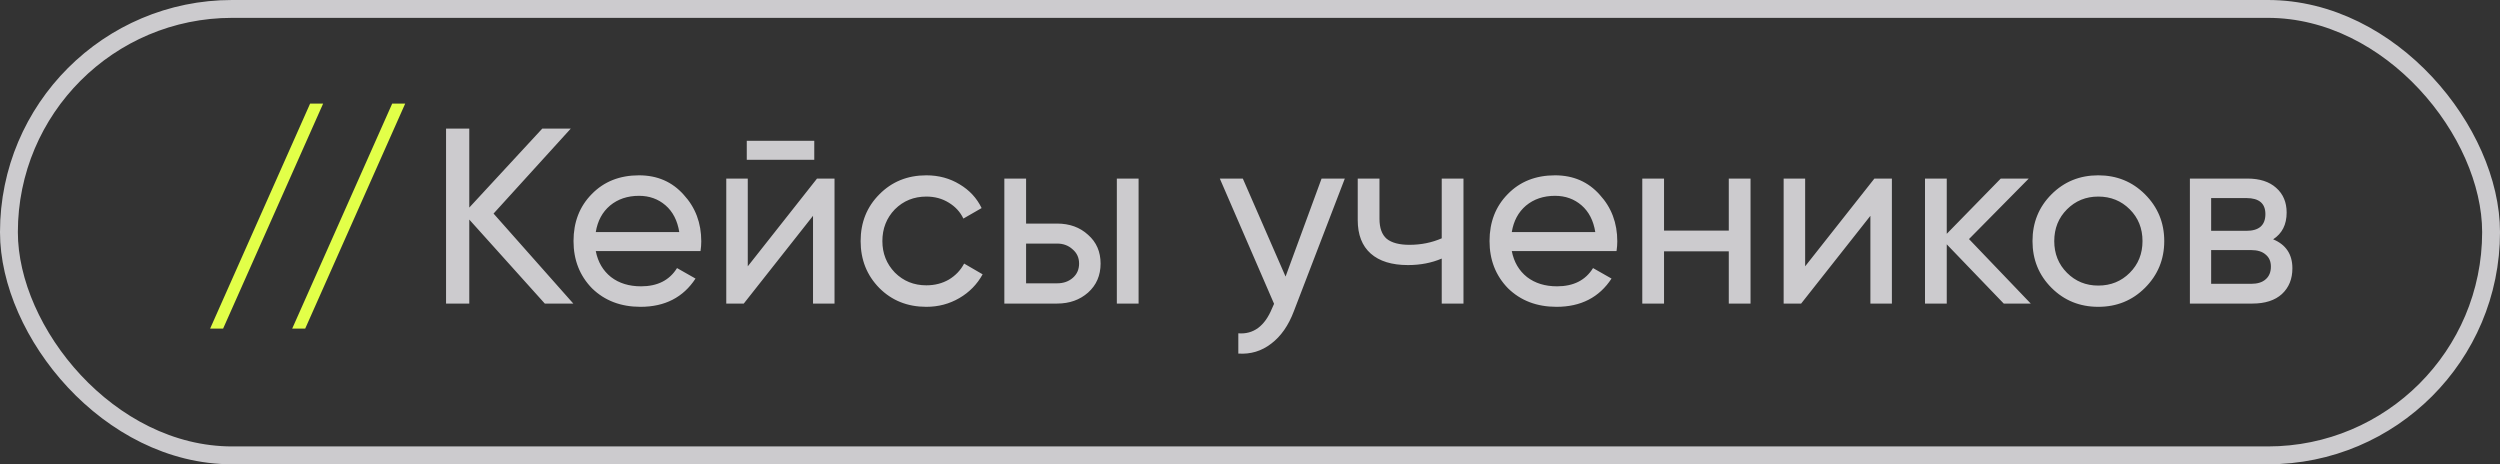
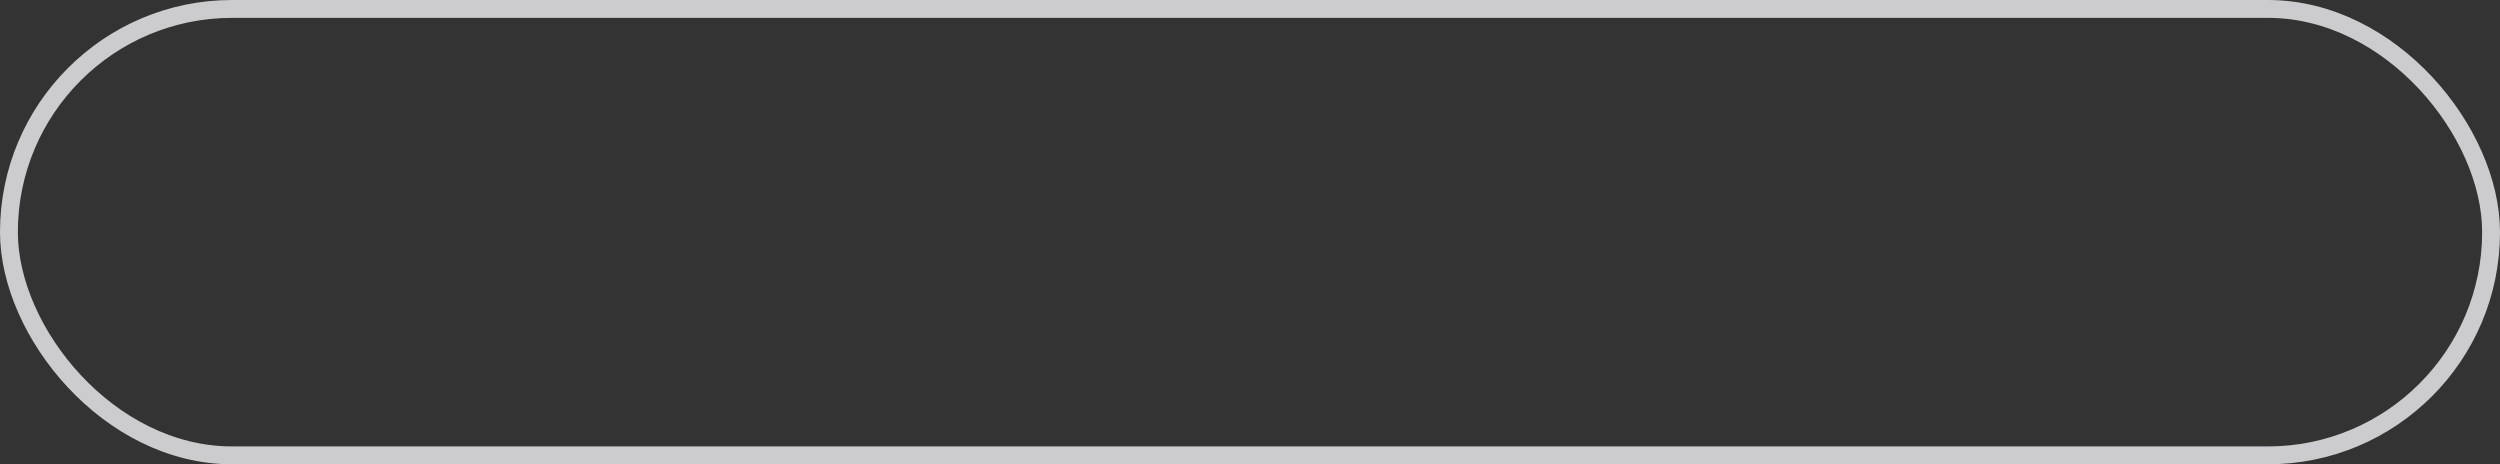
<svg xmlns="http://www.w3.org/2000/svg" width="140" height="26" viewBox="0 0 140 26" fill="none">
  <rect x="0" y="0" width="140" height="26" fill="#333333" stroke="none" />
-   <path d="M18.096 5.8L12.495 18.4H11.768L17.367 5.8H18.096ZM22.692 5.8L17.092 18.4H16.364L21.964 5.8H22.692Z" fill="#E2FF48" />
-   <path d="M27.639 11.96L32.105 17H30.509L26.28 12.296V17H24.979V7.2H26.28V11.624L30.369 7.2H31.965L27.639 11.96ZM39.229 14.06H33.363C33.484 14.676 33.769 15.161 34.217 15.516C34.665 15.861 35.225 16.034 35.897 16.034C36.821 16.034 37.493 15.693 37.913 15.012L38.949 15.6C38.258 16.655 37.231 17.182 35.869 17.182C34.767 17.182 33.862 16.837 33.153 16.146C32.462 15.437 32.117 14.555 32.117 13.5C32.117 12.436 32.457 11.559 33.139 10.868C33.82 10.168 34.702 9.818 35.785 9.818C36.811 9.818 37.647 10.182 38.291 10.91C38.944 11.619 39.271 12.487 39.271 13.514C39.271 13.691 39.257 13.873 39.229 14.06ZM35.785 10.966C35.141 10.966 34.599 11.148 34.161 11.512C33.731 11.876 33.465 12.371 33.363 12.996H38.039C37.936 12.352 37.679 11.853 37.269 11.498C36.858 11.143 36.363 10.966 35.785 10.966ZM45.599 8.95H41.819V7.886H45.599V8.95ZM41.875 14.914L45.753 10H46.733V17H45.529V12.086L41.651 17H40.671V10H41.875V14.914ZM51.877 17.182C50.822 17.182 49.945 16.832 49.245 16.132C48.545 15.423 48.195 14.545 48.195 13.5C48.195 12.455 48.545 11.582 49.245 10.882C49.945 10.173 50.822 9.818 51.877 9.818C52.568 9.818 53.188 9.986 53.739 10.322C54.29 10.649 54.7 11.092 54.971 11.652L53.949 12.24C53.772 11.867 53.496 11.568 53.123 11.344C52.759 11.12 52.344 11.008 51.877 11.008C51.177 11.008 50.589 11.246 50.113 11.722C49.646 12.207 49.413 12.8 49.413 13.5C49.413 14.191 49.646 14.779 50.113 15.264C50.589 15.74 51.177 15.978 51.877 15.978C52.344 15.978 52.764 15.871 53.137 15.656C53.51 15.432 53.795 15.133 53.991 14.76L55.027 15.362C54.719 15.922 54.285 16.365 53.725 16.692C53.165 17.019 52.549 17.182 51.877 17.182ZM57.461 12.52H59.197C59.897 12.52 60.476 12.73 60.933 13.15C61.4 13.561 61.633 14.097 61.633 14.76C61.633 15.423 61.4 15.964 60.933 16.384C60.467 16.795 59.888 17 59.197 17H56.243V10H57.461V12.52ZM62.543 17V10H63.761V17H62.543ZM57.461 15.866H59.197C59.552 15.866 59.846 15.763 60.079 15.558C60.312 15.353 60.429 15.087 60.429 14.76C60.429 14.433 60.308 14.167 60.065 13.962C59.832 13.747 59.542 13.64 59.197 13.64H57.461V15.866ZM71.992 15.488L74.008 10H75.31L72.454 17.434C72.155 18.227 71.735 18.829 71.194 19.24C70.653 19.66 70.037 19.847 69.346 19.8V18.666C70.195 18.731 70.825 18.265 71.236 17.266L71.348 17.014L68.31 10H69.598L71.992 15.488ZM80.737 13.346V10H81.955V17H80.737V14.48C80.168 14.723 79.538 14.844 78.847 14.844C77.942 14.844 77.246 14.629 76.761 14.2C76.276 13.771 76.033 13.145 76.033 12.324V10H77.251V12.254C77.251 12.767 77.386 13.141 77.657 13.374C77.937 13.598 78.362 13.71 78.931 13.71C79.575 13.71 80.177 13.589 80.737 13.346ZM90.526 14.06H84.66C84.781 14.676 85.066 15.161 85.514 15.516C85.962 15.861 86.522 16.034 87.194 16.034C88.118 16.034 88.79 15.693 89.21 15.012L90.246 15.6C89.555 16.655 88.528 17.182 87.166 17.182C86.064 17.182 85.159 16.837 84.45 16.146C83.759 15.437 83.414 14.555 83.414 13.5C83.414 12.436 83.754 11.559 84.436 10.868C85.117 10.168 85.999 9.818 87.082 9.818C88.108 9.818 88.944 10.182 89.588 10.91C90.241 11.619 90.568 12.487 90.568 13.514C90.568 13.691 90.554 13.873 90.526 14.06ZM87.082 10.966C86.438 10.966 85.896 11.148 85.458 11.512C85.028 11.876 84.762 12.371 84.66 12.996H89.336C89.233 12.352 88.976 11.853 88.566 11.498C88.155 11.143 87.66 10.966 87.082 10.966ZM96.812 12.912V10H98.03V17H96.812V14.074H93.186V17H91.968V10H93.186V12.912H96.812ZM101.088 14.914L104.966 10H105.946V17H104.742V12.086L100.864 17H99.884V10H101.088V14.914ZM110.264 13.388L113.722 17H112.21L109.018 13.682V17H107.8V10H109.018V13.094L112.042 10H113.61L110.264 13.388ZM120.12 16.118C119.411 16.827 118.538 17.182 117.502 17.182C116.466 17.182 115.593 16.827 114.884 16.118C114.175 15.409 113.82 14.536 113.82 13.5C113.82 12.464 114.175 11.591 114.884 10.882C115.593 10.173 116.466 9.818 117.502 9.818C118.538 9.818 119.411 10.173 120.12 10.882C120.839 11.601 121.198 12.473 121.198 13.5C121.198 14.527 120.839 15.399 120.12 16.118ZM117.502 15.992C118.202 15.992 118.79 15.754 119.266 15.278C119.742 14.802 119.98 14.209 119.98 13.5C119.98 12.791 119.742 12.198 119.266 11.722C118.79 11.246 118.202 11.008 117.502 11.008C116.811 11.008 116.228 11.246 115.752 11.722C115.276 12.198 115.038 12.791 115.038 13.5C115.038 14.209 115.276 14.802 115.752 15.278C116.228 15.754 116.811 15.992 117.502 15.992ZM127.296 13.402C128.014 13.701 128.374 14.242 128.374 15.026C128.374 15.623 128.178 16.104 127.786 16.468C127.394 16.823 126.843 17 126.134 17H122.634V10H125.854C126.544 10 127.081 10.173 127.464 10.518C127.856 10.863 128.052 11.325 128.052 11.904C128.052 12.576 127.8 13.075 127.296 13.402ZM125.798 11.092H123.824V12.926H125.798C126.507 12.926 126.862 12.613 126.862 11.988C126.862 11.391 126.507 11.092 125.798 11.092ZM123.824 15.894H126.064C126.418 15.894 126.689 15.81 126.876 15.642C127.072 15.474 127.17 15.236 127.17 14.928C127.17 14.639 127.072 14.415 126.876 14.256C126.689 14.088 126.418 14.004 126.064 14.004H123.824V15.894Z" fill="#CCCBCE" />
  <rect x="0.5" y="0.5" width="139" height="25" rx="12.5" stroke="#CCCBCE" />
</svg>